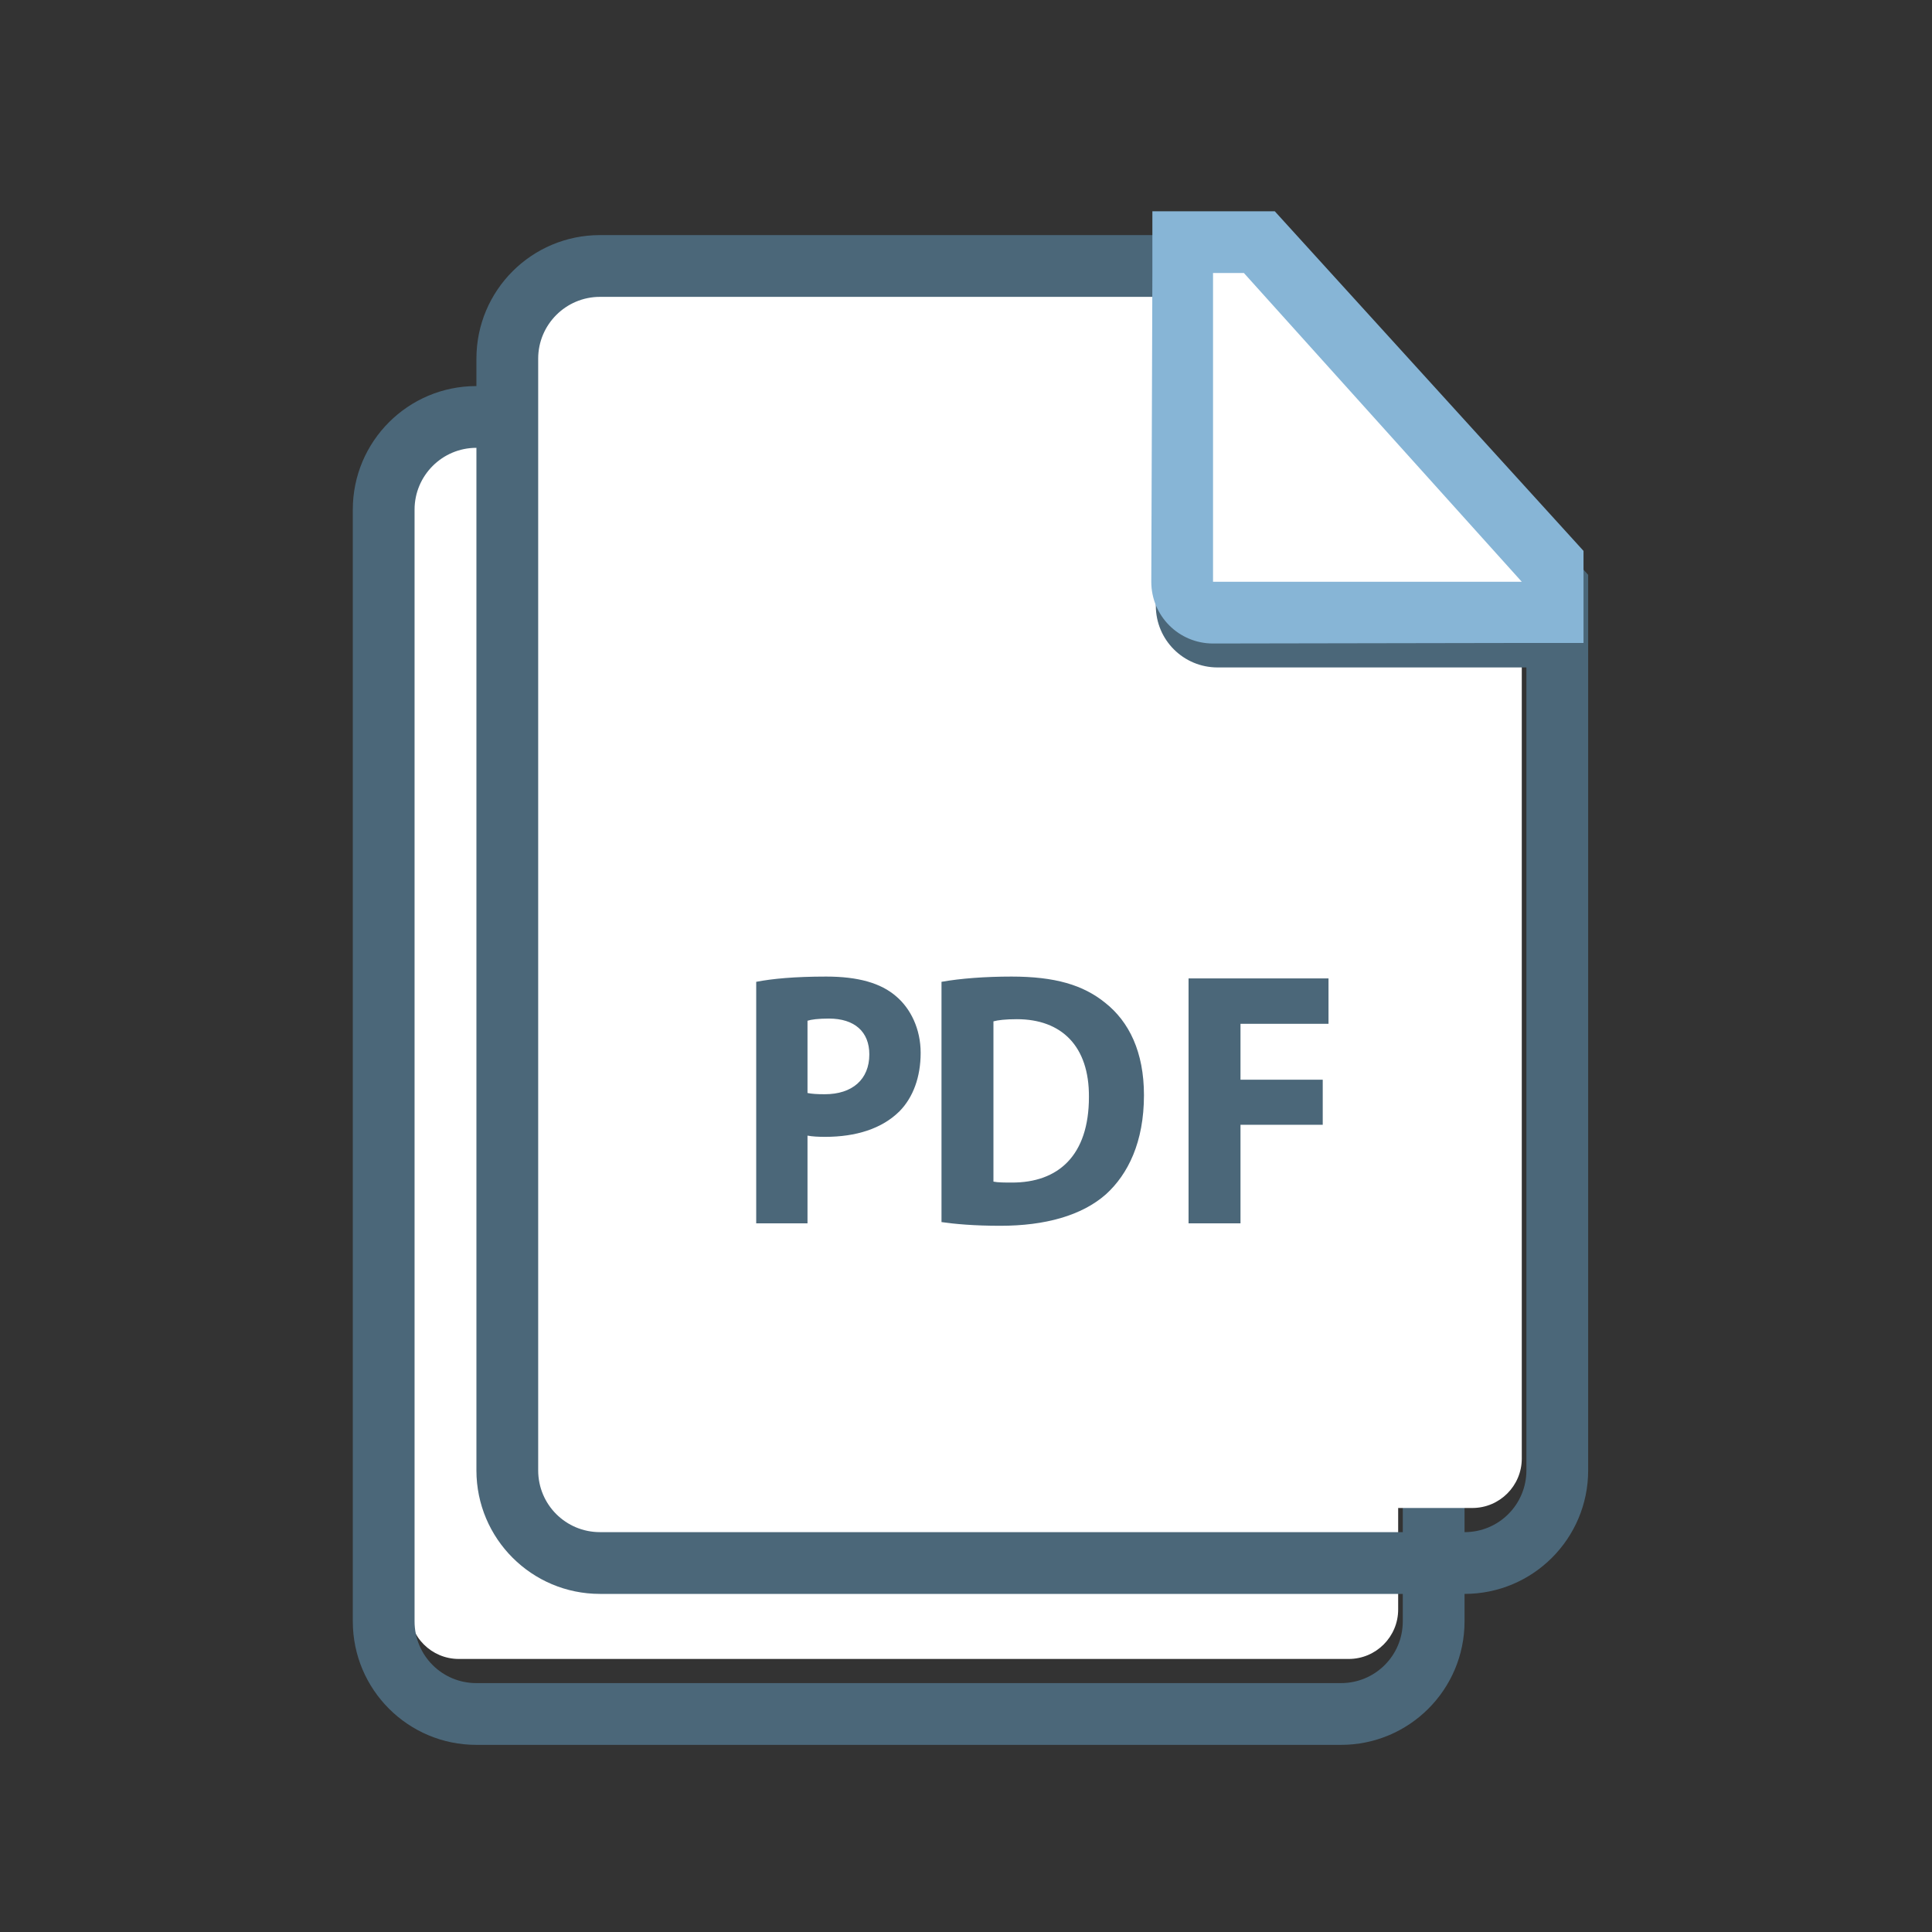
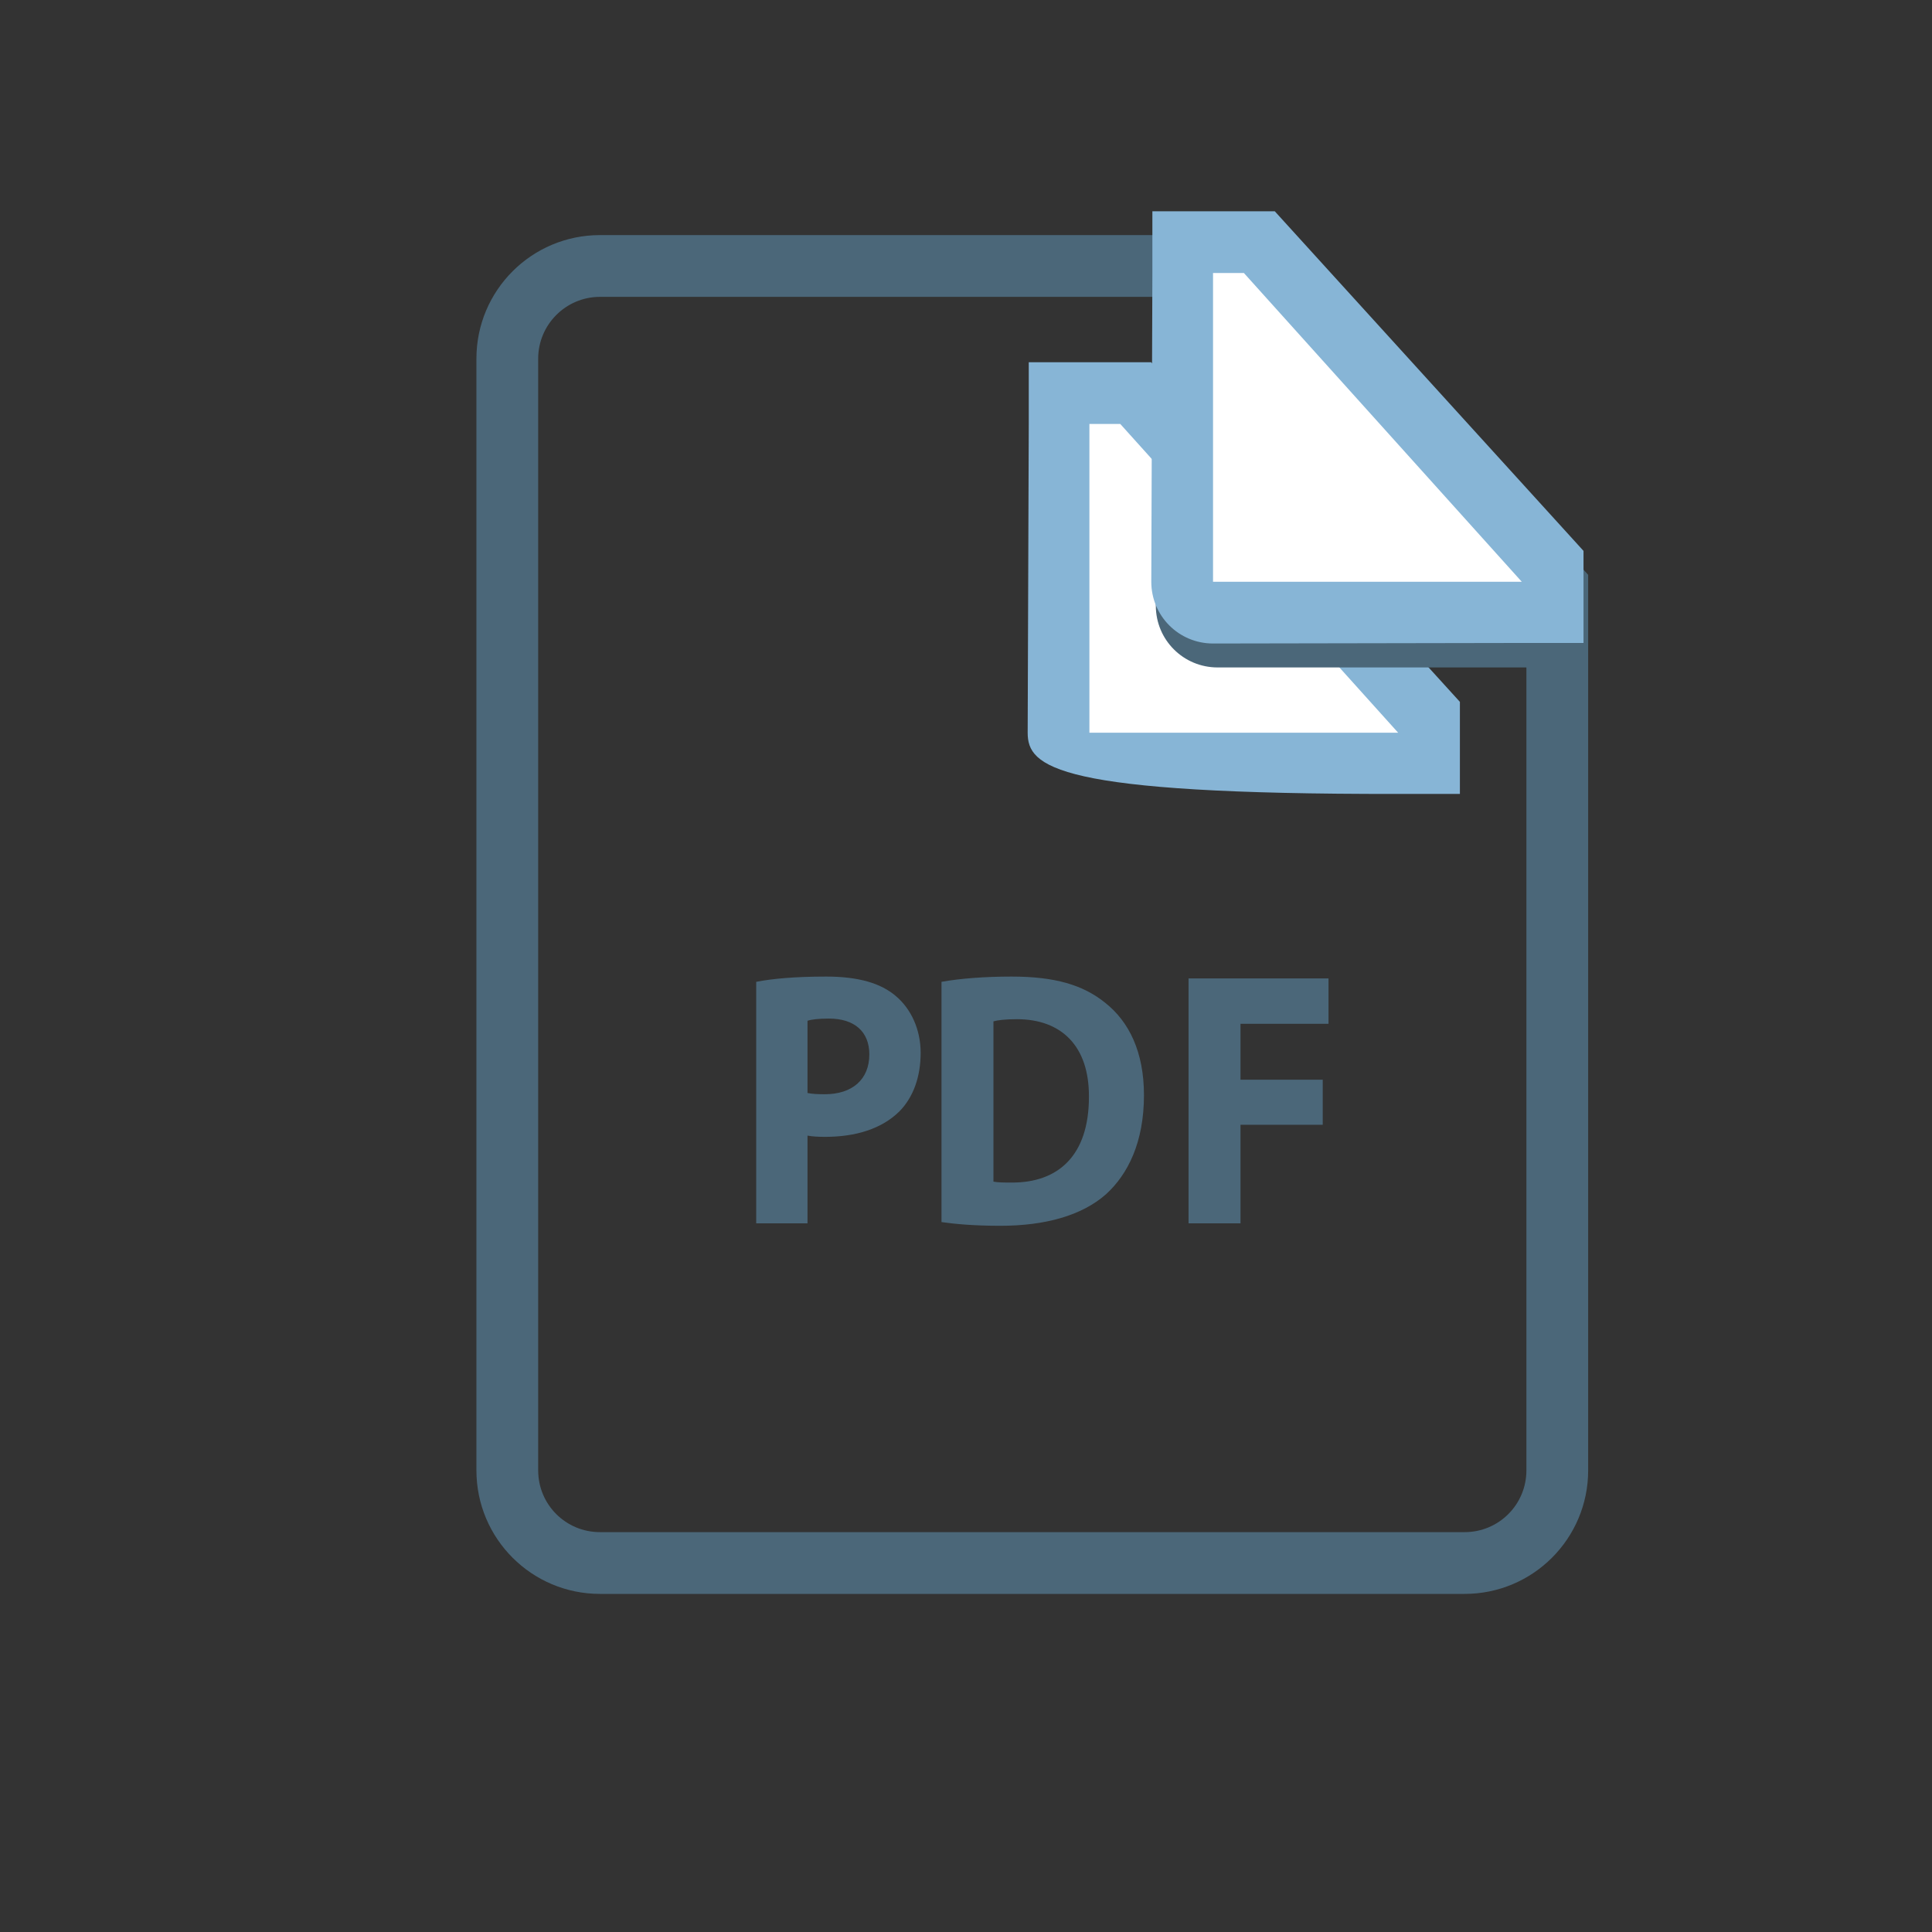
<svg xmlns="http://www.w3.org/2000/svg" width="100%" height="100%" viewBox="0 0 128 128" version="1.1" xml:space="preserve" style="fill-rule:evenodd;clip-rule:evenodd;stroke-linejoin:round;stroke-miterlimit:2;">
  <rect x="0" y="0" width="128" height="128" fill="#333333" stroke="none" />
  <g>
    <g transform="matrix(2,0,0,2,-1293.7,-994.978)">
      <g transform="matrix(1,0,0,1,626.802,181.989)">
-         <path d="M56.136,339.773L56.136,329.545L35.246,329.545C34.342,329.545 33.608,330.279 33.608,331.183L33.608,368.817C33.608,369.721 34.342,370.455 35.246,370.455L64.726,370.455C65.63,370.455 66.364,369.721 66.364,368.817L66.364,339.773L56.136,339.773Z" style="fill:white;" />
-       </g>
+         </g>
      <g transform="matrix(1.023,0,0,1.023,118.393,-2431.87)">
-         <path d="M551.06,2908L552.742,2908L552.742,2904.81L555.405,2904.81L555.405,2903.35L552.742,2903.35L552.742,2901.54L555.592,2901.54L555.592,2900.07L551.06,2900.07L551.06,2908ZM552,2888L552,2878L553,2878L562,2888L552,2888ZM562,2916C562,2917.11 561.104,2918 560,2918L532,2918C530.895,2918 530,2917.11 530,2916L530,2880C530,2878.9 530.895,2878 532,2878L550,2878L550,2888C550,2889.11 550.895,2890 552,2890L562,2890L562,2916ZM554,2876L532,2876C529.791,2876 528,2877.79 528,2880L528,2916C528,2918.21 529.791,2920 532,2920L560,2920C562.209,2920 564,2918.21 564,2916L564,2887L554,2876ZM545.326,2906.68C545.117,2906.68 544.886,2906.68 544.742,2906.65L544.742,2901.46C544.886,2901.42 545.128,2901.39 545.502,2901.39C546.943,2901.39 547.846,2902.26 547.834,2903.91C547.834,2905.8 546.844,2906.69 545.326,2906.68ZM545.326,2900.01C544.478,2900.01 543.676,2900.07 543.06,2900.18L543.06,2907.96C543.477,2908.02 544.094,2908.08 544.963,2908.08C546.415,2908.08 547.603,2907.75 548.385,2907.06C549.1,2906.41 549.616,2905.37 549.616,2903.85C549.616,2902.45 549.133,2901.47 548.362,2900.86C547.646,2900.28 546.734,2900.01 545.326,2900.01ZM539.281,2903.82C539.039,2903.82 538.863,2903.81 538.721,2903.78L538.721,2901.44C538.842,2901.4 539.072,2901.37 539.414,2901.37C540.25,2901.37 540.723,2901.8 540.723,2902.53C540.723,2903.34 540.173,2903.82 539.281,2903.82ZM539.326,2900.01C538.303,2900.01 537.576,2900.08 537.06,2900.18L537.06,2908L538.721,2908L538.721,2905.16C538.875,2905.19 539.072,2905.2 539.293,2905.2C540.283,2905.2 541.13,2904.94 541.702,2904.37C542.143,2903.92 542.385,2903.26 542.385,2902.48C542.385,2901.71 542.064,2901.05 541.592,2900.65C541.098,2900.22 540.359,2900.01 539.326,2900.01Z" style="fill:rgb(75,103,121);fill-rule:nonzero;" />
-       </g>
+         </g>
      <g transform="matrix(1,0,0,1,579.229,181.989)">
-         <path d="M115.982,341.8L113.937,341.8L103.709,341.818C102.579,341.818 101.664,340.908 101.664,339.773L101.7,329.545L101.7,327.5L105.755,327.5L115.982,338.75L115.982,341.8ZM103.709,339.773L103.709,329.545L104.732,329.545L113.937,339.773L103.709,339.773Z" style="fill:rgb(135,181,214);fill-rule:nonzero;" />
+         <path d="M115.982,341.8L113.937,341.8C102.579,341.818 101.664,340.908 101.664,339.773L101.7,329.545L101.7,327.5L105.755,327.5L115.982,338.75L115.982,341.8ZM103.709,339.773L103.709,329.545L104.732,329.545L113.937,339.773L103.709,339.773Z" style="fill:rgb(135,181,214);fill-rule:nonzero;" />
      </g>
      <g transform="matrix(1,0,0,1,579.229,181.989)">
        <path d="M103.709,339.773L103.709,329.545L104.732,329.545L113.937,339.773L103.709,339.773Z" style="fill:white;" />
      </g>
    </g>
    <g transform="matrix(2,0,0,2,-1285.51,-1004.98)">
      <g transform="matrix(1,0,0,1,626.802,181.989)">
-         <path d="M56.136,339.773L56.136,329.545L35.246,329.545C34.342,329.545 33.608,330.279 33.608,331.183L33.608,368.817C33.608,369.721 34.342,370.455 35.246,370.455L64.726,370.455C65.63,370.455 66.364,369.721 66.364,368.817L66.364,339.773L56.136,339.773Z" style="fill:white;" />
-       </g>
+         </g>
      <g transform="matrix(1.023,0,0,1.023,118.393,-2431.87)">
        <path d="M551.06,2908L552.742,2908L552.742,2904.81L555.405,2904.81L555.405,2903.35L552.742,2903.35L552.742,2901.54L555.592,2901.54L555.592,2900.07L551.06,2900.07L551.06,2908ZM552,2888L552,2878L553,2878L562,2888L552,2888ZM562,2916C562,2917.11 561.104,2918 560,2918L532,2918C530.895,2918 530,2917.11 530,2916L530,2880C530,2878.9 530.895,2878 532,2878L550,2878L550,2888C550,2889.11 550.895,2890 552,2890L562,2890L562,2916ZM554,2876L532,2876C529.791,2876 528,2877.79 528,2880L528,2916C528,2918.21 529.791,2920 532,2920L560,2920C562.209,2920 564,2918.21 564,2916L564,2887L554,2876ZM545.326,2906.68C545.117,2906.68 544.886,2906.68 544.742,2906.65L544.742,2901.46C544.886,2901.42 545.128,2901.39 545.502,2901.39C546.943,2901.39 547.846,2902.26 547.834,2903.91C547.834,2905.8 546.844,2906.69 545.326,2906.68ZM545.326,2900.01C544.478,2900.01 543.676,2900.07 543.06,2900.18L543.06,2907.96C543.477,2908.02 544.094,2908.08 544.963,2908.08C546.415,2908.08 547.603,2907.75 548.385,2907.06C549.1,2906.41 549.616,2905.37 549.616,2903.85C549.616,2902.45 549.133,2901.47 548.362,2900.86C547.646,2900.28 546.734,2900.01 545.326,2900.01ZM539.281,2903.82C539.039,2903.82 538.863,2903.81 538.721,2903.78L538.721,2901.44C538.842,2901.4 539.072,2901.37 539.414,2901.37C540.25,2901.37 540.723,2901.8 540.723,2902.53C540.723,2903.34 540.173,2903.82 539.281,2903.82ZM539.326,2900.01C538.303,2900.01 537.576,2900.08 537.06,2900.18L537.06,2908L538.721,2908L538.721,2905.16C538.875,2905.19 539.072,2905.2 539.293,2905.2C540.283,2905.2 541.13,2904.94 541.702,2904.37C542.143,2903.92 542.385,2903.26 542.385,2902.48C542.385,2901.71 542.064,2901.05 541.592,2900.65C541.098,2900.22 540.359,2900.01 539.326,2900.01Z" style="fill:rgb(75,103,121);fill-rule:nonzero;" />
      </g>
      <g transform="matrix(1,0,0,1,579.229,181.989)">
        <path d="M115.982,341.8L113.937,341.8L103.709,341.818C102.579,341.818 101.664,340.908 101.664,339.773L101.7,329.545L101.7,327.5L105.755,327.5L115.982,338.75L115.982,341.8ZM103.709,339.773L103.709,329.545L104.732,329.545L113.937,339.773L103.709,339.773Z" style="fill:rgb(135,181,214);fill-rule:nonzero;" />
      </g>
      <g transform="matrix(1,0,0,1,579.229,181.989)">
        <path d="M103.709,339.773L103.709,329.545L104.732,329.545L113.937,339.773L103.709,339.773Z" style="fill:white;" />
      </g>
    </g>
  </g>
</svg>